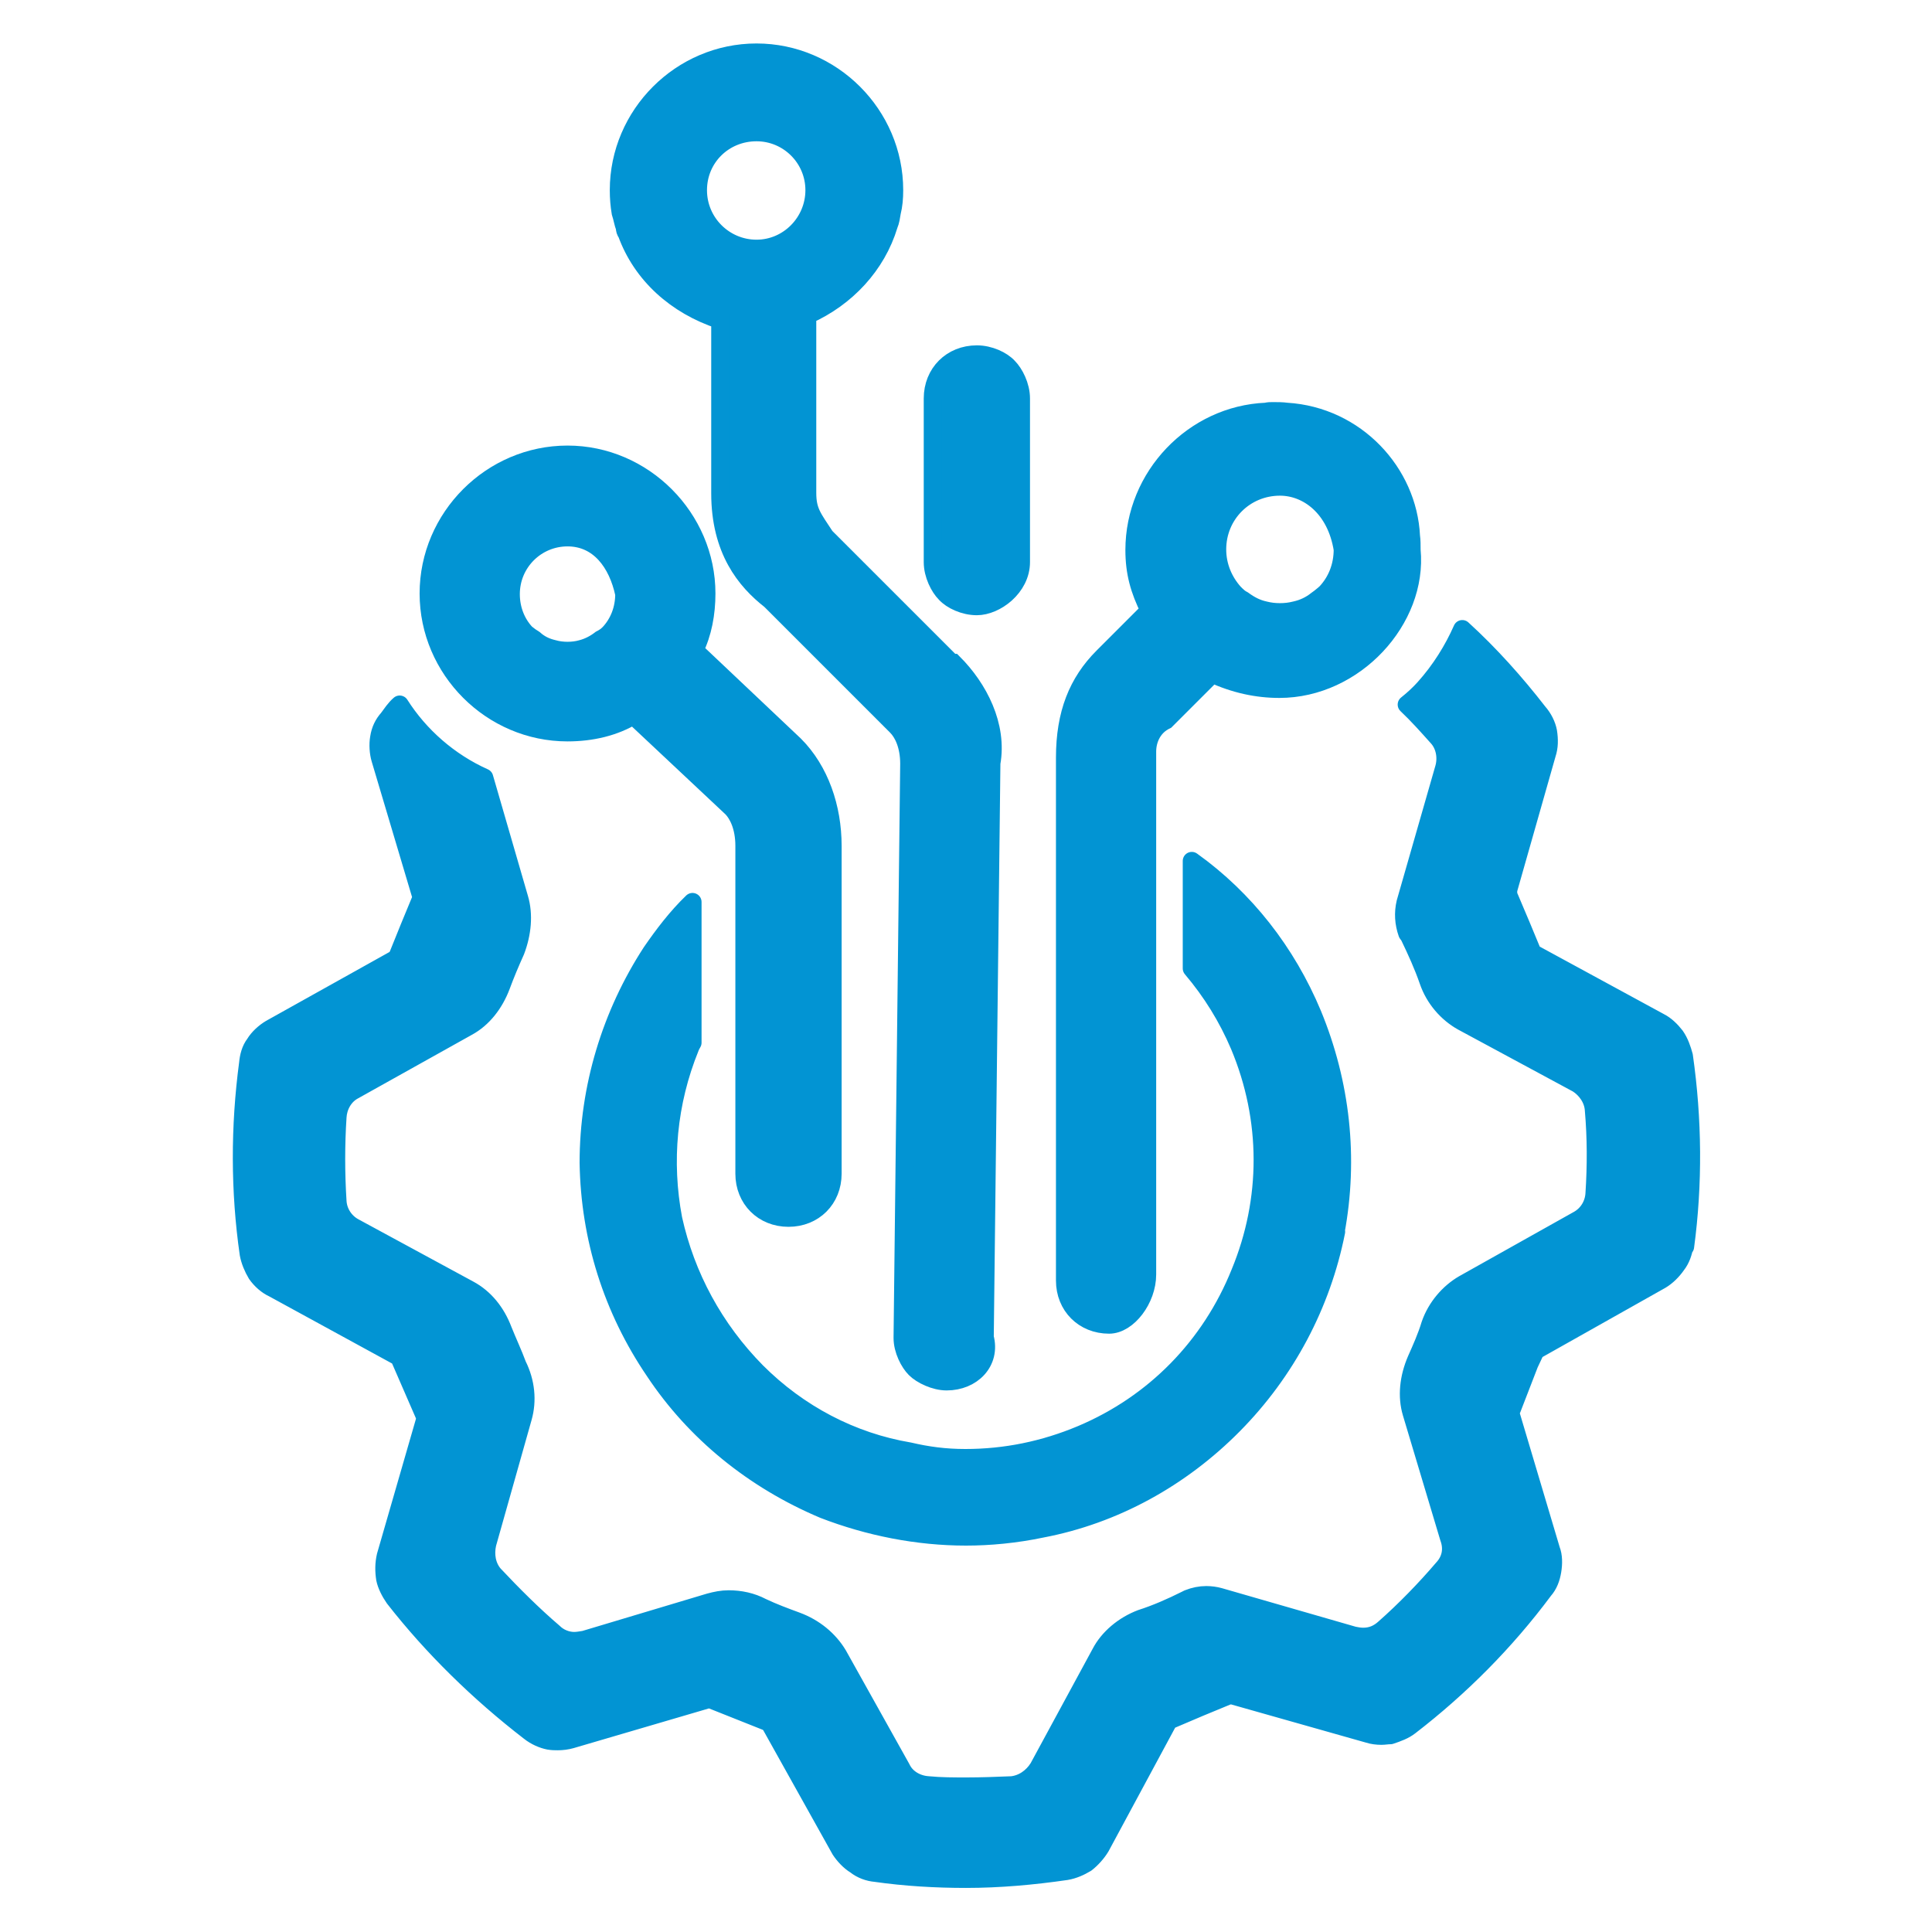
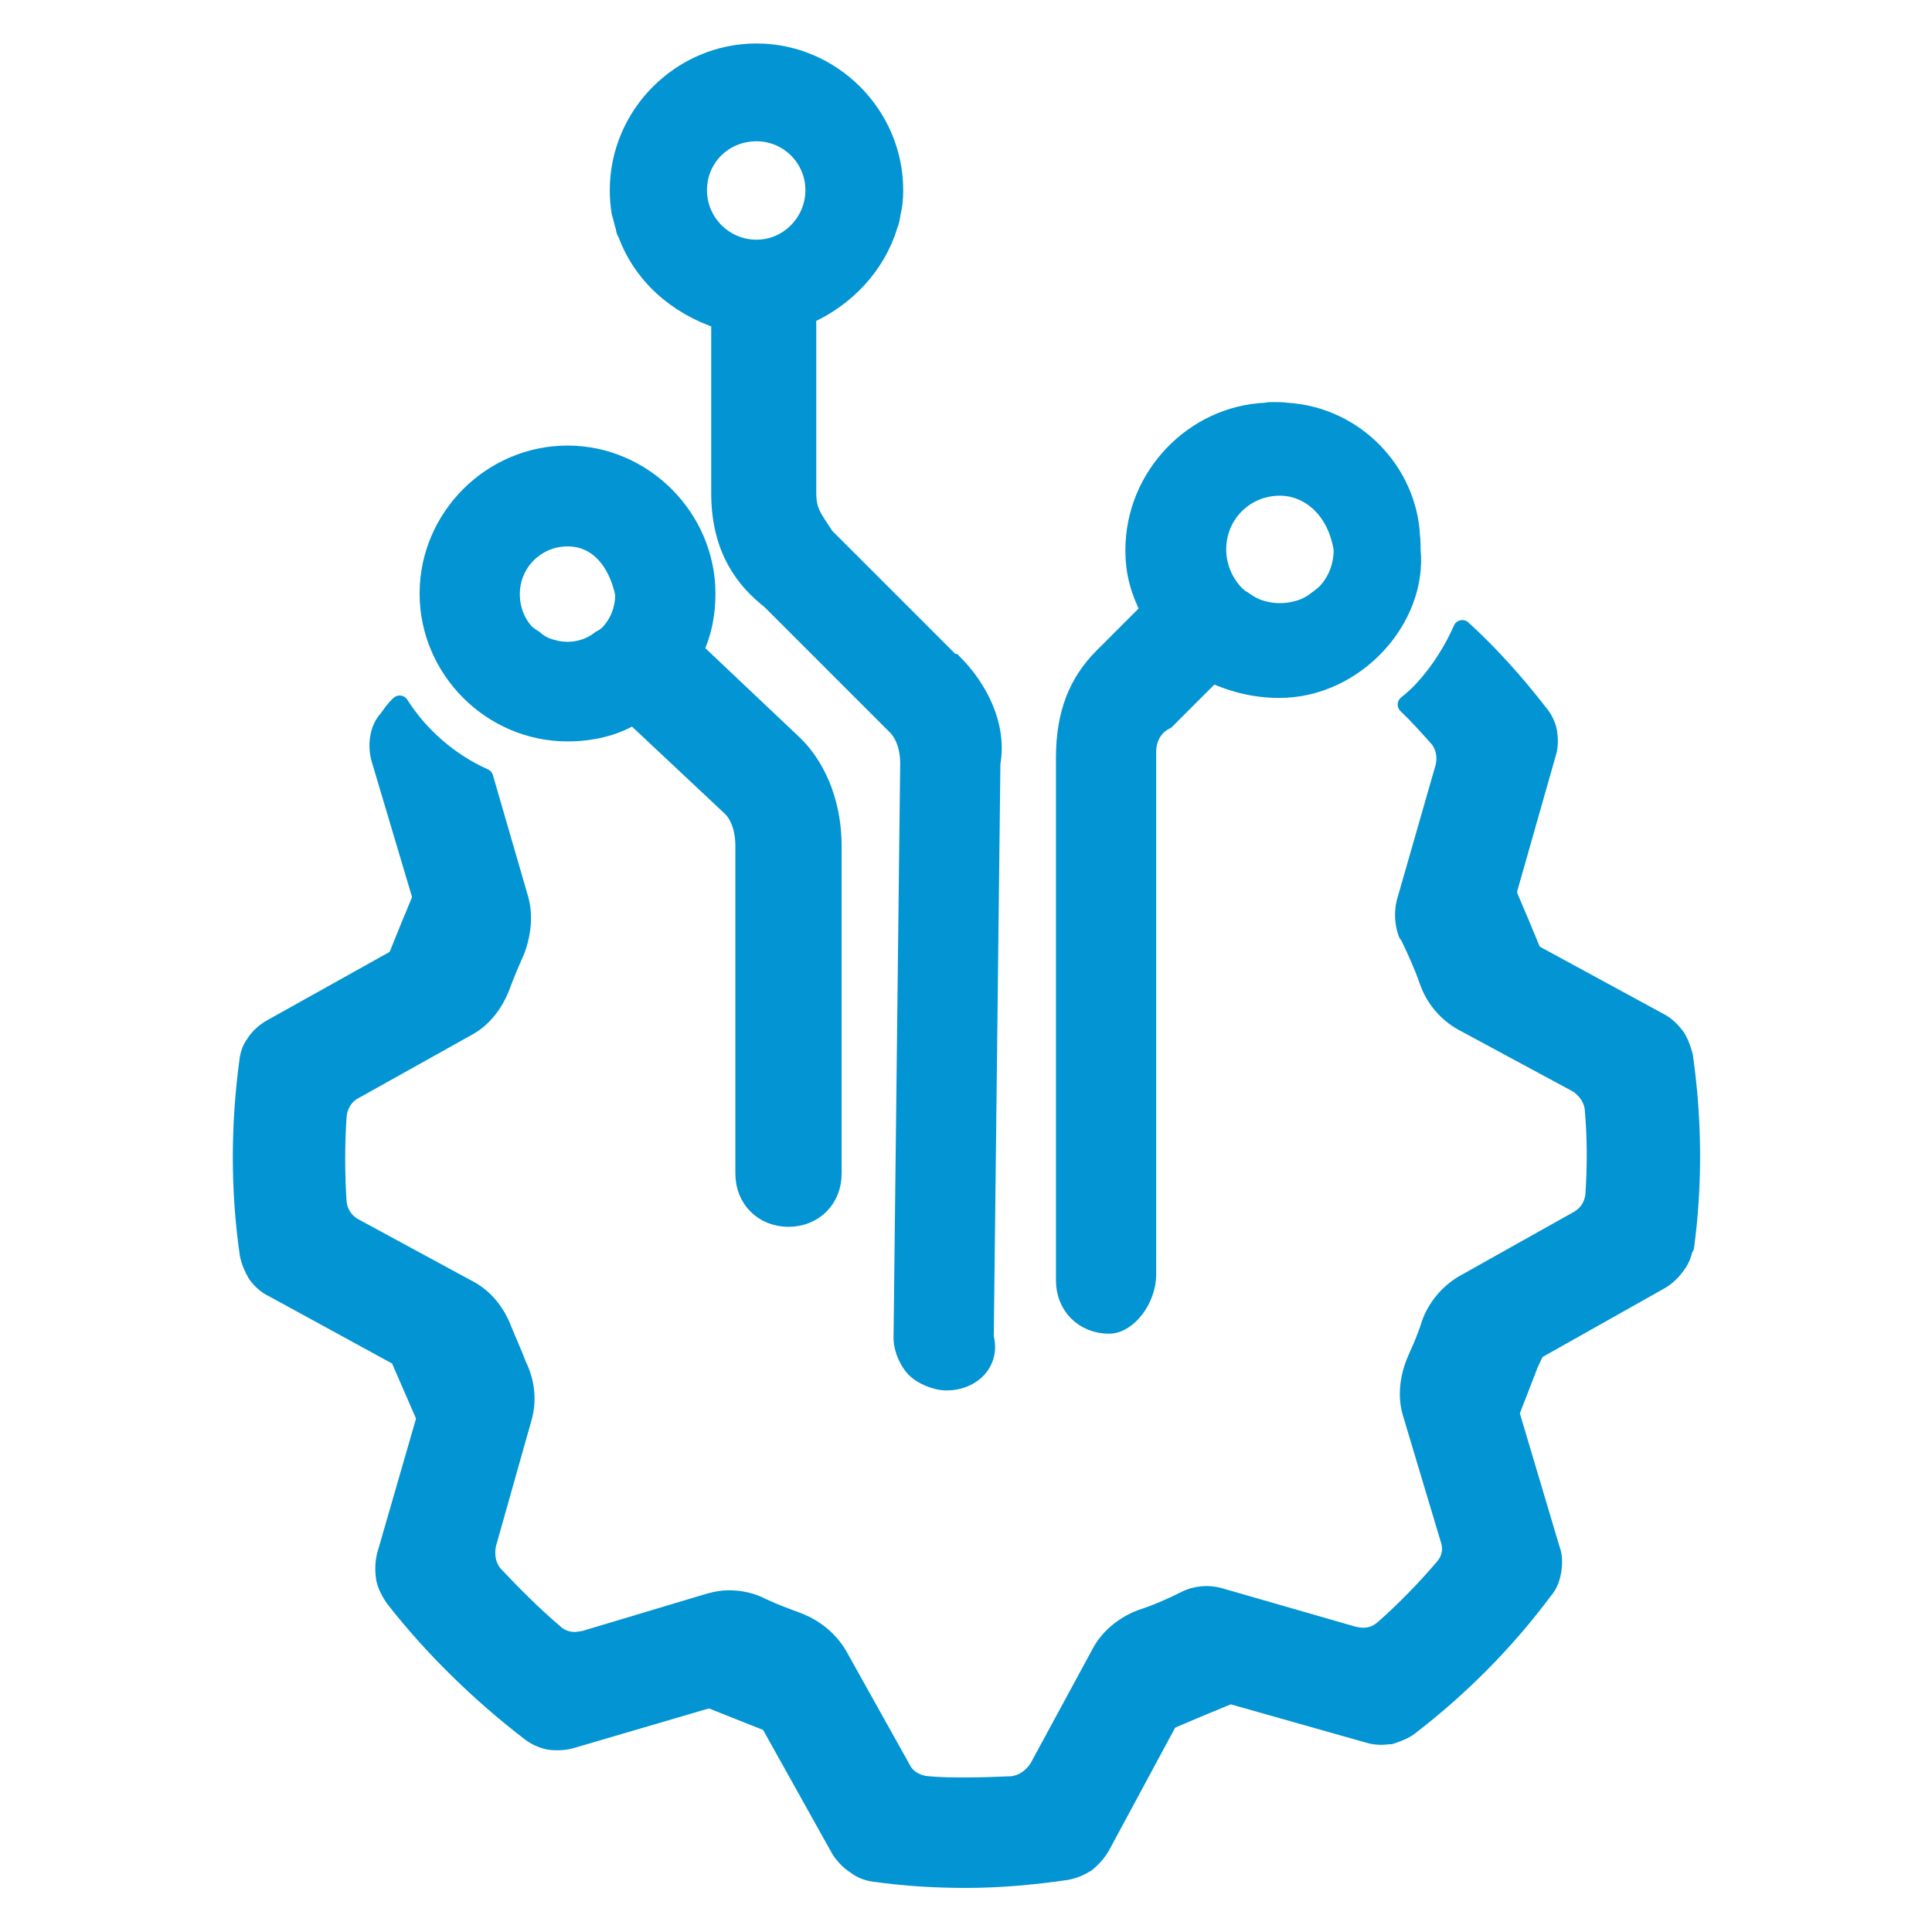
<svg xmlns="http://www.w3.org/2000/svg" id="Layer_1" viewBox="0 0 32 32">
  <defs>
    <style>
      .cls-1 {
        stroke-miterlimit: 10;
      }

      .cls-1, .cls-2 {
        fill: #0294d3;
        stroke: #0294d3;
        stroke-width: .3px;
      }

      .cls-2 {
        stroke-linejoin: round;
      }
    </style>
  </defs>
  <g>
    <path class="cls-2" d="M27.9,20.62c-.02.13-.06.24-.13.33-.07.1-.16.19-.26.25l-2.06,1.16-.04.02v.04s-.08.17-.08.17l-.29.75-.02.04v.04s.67,2.25.67,2.25c.04.1.04.23.02.35s-.06.23-.14.32c-.64.86-1.39,1.61-2.22,2.25-.09.07-.2.11-.32.15-.05,0-.1.01-.15.01-.07,0-.15-.01-.21-.03l-2.26-.64h-.04s-.04.01-.04.01l-.46.19-.47.2-.04.02-.02.03-1.11,2.06c-.06.1-.15.2-.24.27-.1.06-.21.11-.33.13-.55.08-1.11.13-1.66.13-.5,0-1.01-.03-1.5-.1-.11-.01-.23-.05-.33-.13-.1-.06-.19-.16-.25-.25l-1.15-2.06-.03-.04-.03-.02-.93-.37-.03-.02-.04.02-2.25.66c-.07.02-.15.03-.22.03-.05,0-.09,0-.15-.01-.1-.02-.22-.07-.32-.15-.83-.64-1.6-1.39-2.24-2.21-.07-.1-.13-.22-.15-.32-.02-.13-.02-.25.01-.38l.65-2.25v-.04s-.01-.04-.01-.04l-.4-.92-.02-.04-.03-.02-2.05-1.12c-.11-.05-.21-.14-.28-.24-.06-.1-.11-.22-.13-.33-.15-1.04-.15-2.11-.01-3.16.01-.11.04-.23.11-.32.06-.1.16-.19.26-.25l2.06-1.15.03-.03.02-.03.19-.47.19-.46.02-.04-.02-.04-.67-2.25c-.03-.1-.04-.24-.02-.35.02-.13.07-.23.15-.32.06-.08.11-.16.19-.23.33.52.82.95,1.4,1.21l.58,2c.08.27.05.58-.06.87-.09.2-.17.39-.24.58-.11.29-.3.54-.56.68l-1.88,1.05c-.17.09-.26.27-.27.44-.03.46-.03.93,0,1.4.01.17.11.34.28.43l1.9,1.03c.26.14.45.38.56.67.08.2.17.39.24.58.14.28.17.59.09.87l-.59,2.09c-.04.18-.01.37.11.51.31.33.65.67.99.96.09.09.22.14.34.14.05,0,.11-.01.17-.02l2.07-.62c.11-.03.21-.05.32-.05.19,0,.38.04.55.13.19.09.38.16.57.23.3.11.54.31.69.56l1.05,1.88c.08.17.26.27.45.28.2.02.42.02.63.02.25,0,.5-.01.75-.02.18-.02.34-.13.44-.29l1.03-1.9c.13-.25.38-.46.67-.57.25-.08.5-.19.74-.31l.04-.02c.1-.04.2-.06.3-.06.07,0,.15.01.22.03l2.22.64c.05.01.1.02.16.02.14,0,.25-.05.35-.14.34-.3.68-.65.97-.99.13-.14.17-.32.1-.51l-.62-2.07c-.08-.27-.05-.58.08-.88.08-.18.17-.38.23-.58.1-.29.31-.53.55-.67l1.89-1.06c.17-.09.27-.26.28-.44.03-.46.03-.92-.01-1.38-.01-.19-.13-.35-.27-.44l-1.91-1.03c-.25-.14-.46-.38-.56-.67-.09-.26-.2-.5-.32-.75l-.03-.04c-.06-.17-.07-.34-.03-.51l.64-2.23c.05-.18.01-.38-.11-.51-.17-.19-.33-.37-.51-.54.1-.08.2-.17.29-.27.27-.3.48-.64.63-.98.46.42.88.89,1.26,1.38.08.09.14.21.16.32.02.13.02.25-.02.37l-.64,2.25v.04s0,.04,0,.04l.22.52.17.41.02.04.04.02,2.06,1.12c.1.05.19.14.26.23.07.1.11.22.14.33.15,1.05.16,2.12.02,3.16Z" />
-     <path class="cls-2" d="M22.13,20.4c-.24,1.21-.83,2.32-1.7,3.2-.87.88-1.97,1.49-3.18,1.72-.43.09-.86.13-1.25.13-.8,0-1.61-.16-2.36-.45-1.16-.49-2.13-1.28-2.8-2.29-.7-1.03-1.07-2.21-1.09-3.45,0-1.25.37-2.46,1.04-3.49.2-.29.42-.58.68-.83v2.33s-.03.05-.04.08c-.37.91-.46,1.89-.28,2.84.21.95.68,1.82,1.38,2.53.7.7,1.58,1.16,2.53,1.32.3.07.59.11.93.11.66,0,1.3-.13,1.92-.39,1.21-.51,2.14-1.46,2.63-2.68.5-1.21.5-2.54-.01-3.76-.2-.47-.46-.89-.79-1.28v-1.78c.88.63,1.57,1.51,2,2.54.47,1.14.61,2.38.38,3.61Z" />
  </g>
  <g>
    <path class="cls-1" d="M23.37,8.88c-.05-1.05-.91-1.99-2.06-2.06-.07-.01-.15-.01-.23-.01-.04,0-.07,0-.11.01-1.2.05-2.18,1.07-2.18,2.29,0,.37.08.66.25,1l-.77.77c-.42.42-.63.94-.63,1.67v8.66c0,.42.31.73.73.73.31,0,.63-.42.63-.83v-8.66c0-.21.1-.42.31-.52l.77-.77c.37.17.74.25,1.11.25,1.25,0,2.3-1.15,2.19-2.3,0-.08,0-.16-.01-.23ZM21.96,9.82s-.09.08-.15.12c-.1.08-.22.14-.36.17-.08.02-.16.03-.25.03s-.17-.01-.25-.03c-.14-.03-.25-.09-.36-.17-.06-.03-.1-.07-.15-.12-.17-.19-.28-.44-.28-.72,0-.58.46-1.04,1.04-1.04.46,0,.93.35,1.04,1.04,0,.28-.1.53-.28.72Z" />
    <path class="cls-1" d="M13.16,12.34l-1.66-1.57c.14-.28.2-.61.2-.94,0-1.25-1.04-2.3-2.3-2.3s-2.3,1.04-2.3,2.3,1.04,2.3,2.3,2.3c.4,0,.78-.09,1.09-.28l1.63,1.53c.1.1.21.31.21.63v5.43c0,.42.31.73.73.73s.73-.31.73-.73v-5.43c0-.63-.21-1.25-.63-1.67ZM8.46,9.84c0-.52.42-.94.94-.94s.83.42.94.94c0,.25-.09.48-.25.65-.04.04-.08.07-.14.1-.09.07-.2.13-.32.16-.07.02-.15.03-.23.03s-.16-.01-.23-.03c-.13-.03-.23-.08-.32-.16-.05-.03-.09-.06-.14-.1-.16-.17-.25-.4-.25-.65Z" />
-     <path class="cls-1" d="M16.91,6.6v2.71c0,.42-.42.73-.73.73-.21,0-.42-.1-.52-.21-.1-.1-.21-.31-.21-.52v-2.71c0-.42.31-.73.73-.73.21,0,.42.1.52.21.1.1.21.31.21.52Z" />
    <path class="cls-1" d="M15.76,10.98l-2.09-2.09c-.21-.32-.3-.42-.3-.73v-2.94c.65-.29,1.15-.83,1.35-1.49.03-.07.04-.15.05-.21.03-.12.04-.24.04-.37,0-1.25-1.03-2.28-2.28-2.28s-2.28,1.03-2.28,2.28c0,.13.01.25.03.37.03.09.04.17.07.25,0,.03.01.07.03.09.25.69.82,1.2,1.55,1.44v2.87c0,.94.42,1.45.83,1.77l2.09,2.09c.11.11.21.32.21.62l-.11,9.51c0,.2.11.41.21.51s.32.21.52.21c.42,0,.74-.32.63-.73l.11-9.51c.11-.62-.21-1.24-.63-1.66ZM12.53,2.19c.53,0,.96.43.96.96s-.43.97-.96.97-.97-.43-.97-.97.43-.96.97-.96Z" />
  </g>
</svg>